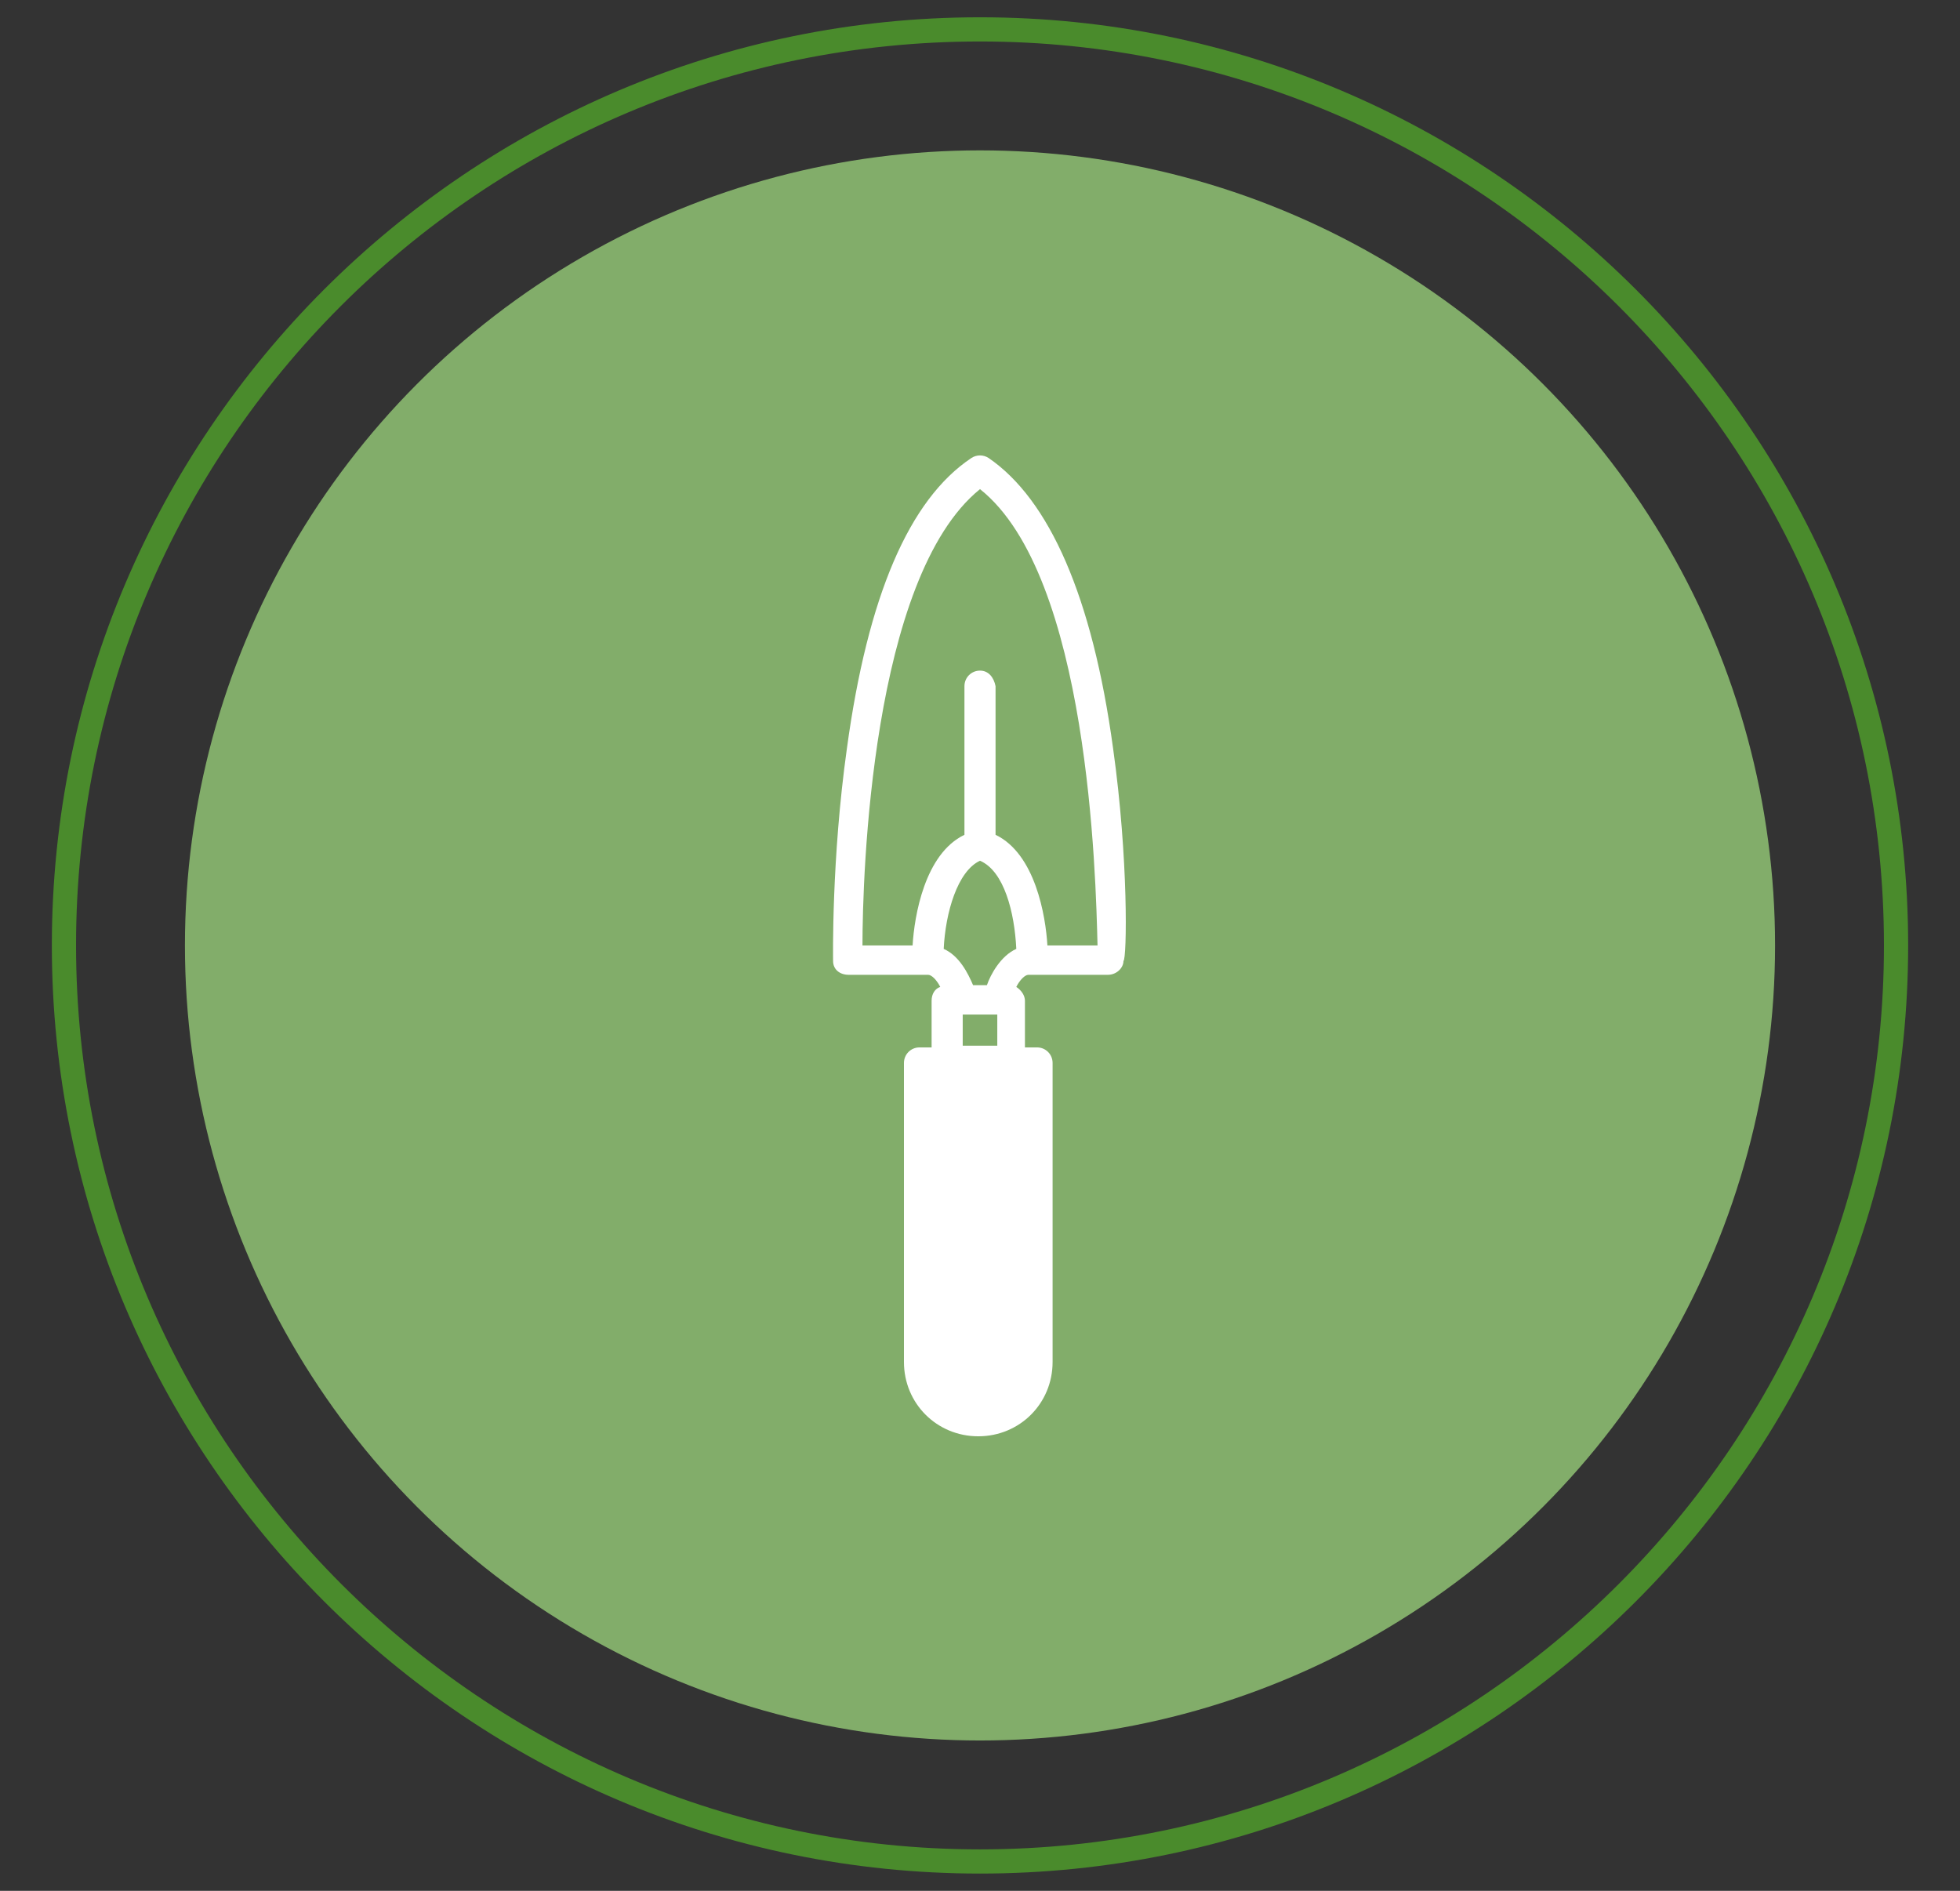
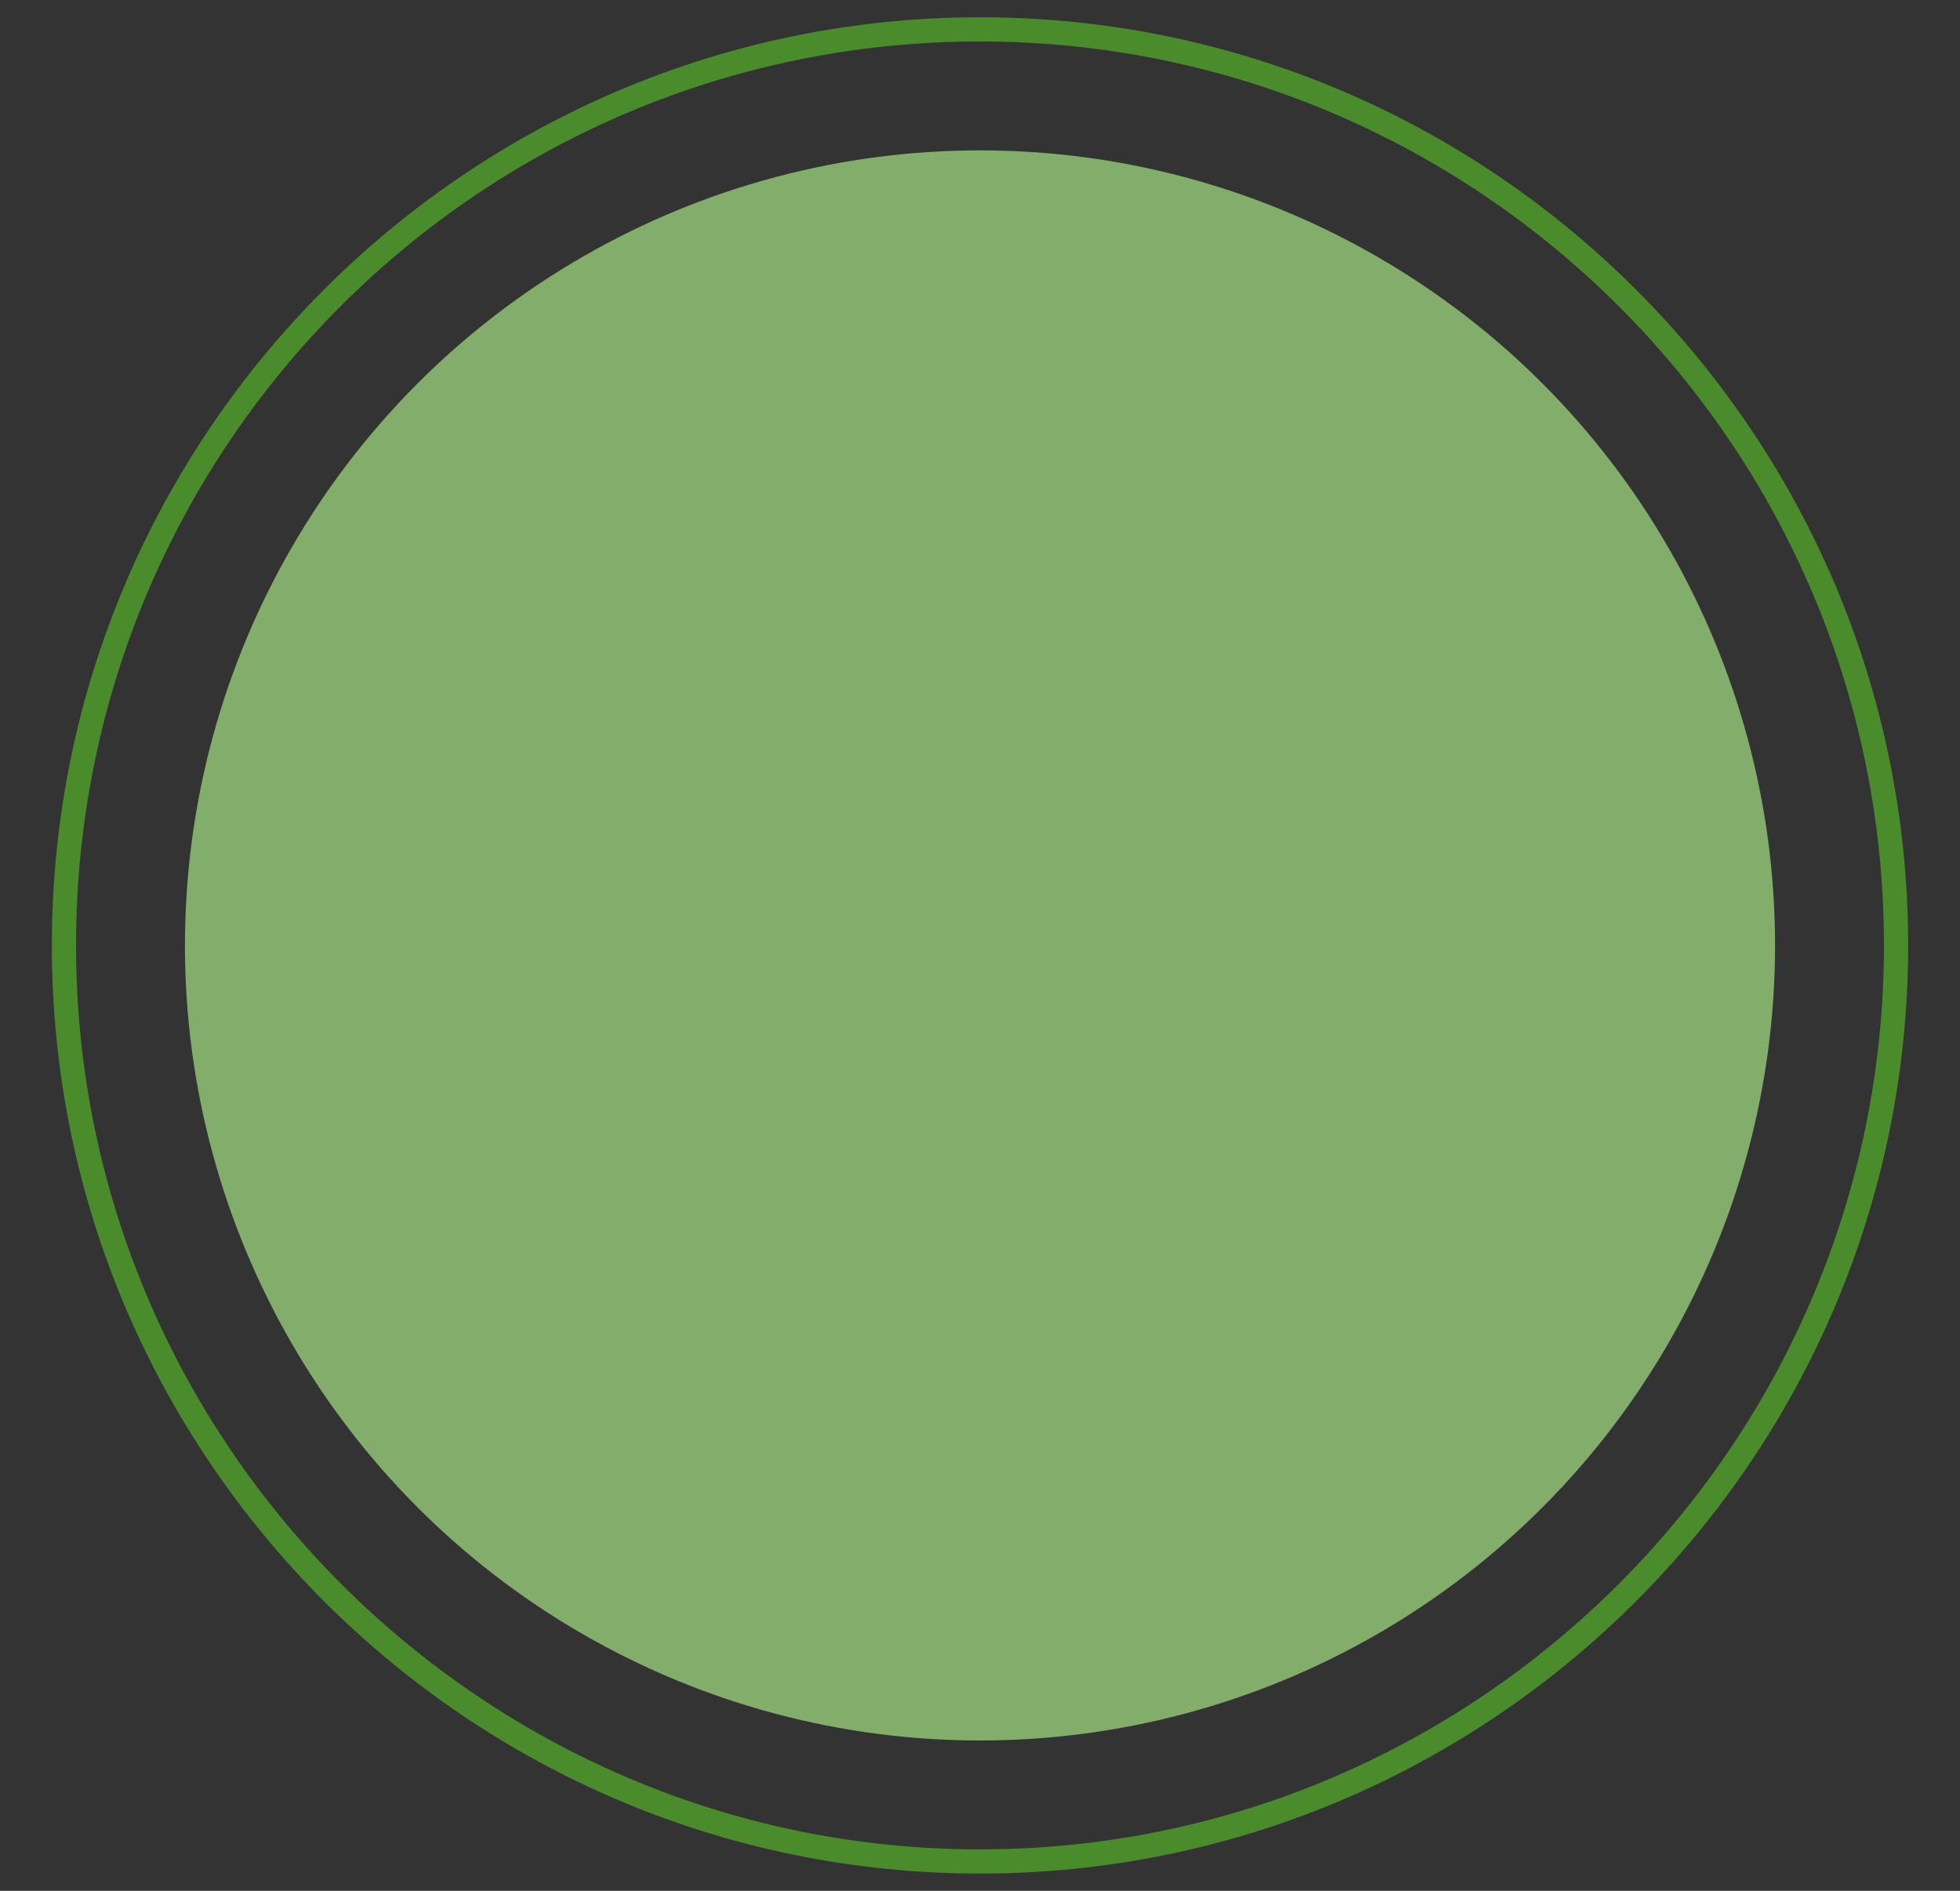
<svg xmlns="http://www.w3.org/2000/svg" version="1.1" id="Layer_1" x="0px" y="0px" viewBox="0 0 113.4 109.4" style="enable-background:new 0 0 113.4 109.4;" xml:space="preserve">
  <rect x="0" y="0" width="113.4" height="109.4" fill="#333333" stroke="none" />
  <style type="text/css">
	.st0{fill:#82AD6A;}
	.st1{fill:#4A8B2C;}
	.st2{fill:#FFFFFF;}
</style>
  <g>
    <circle class="st0" cx="56.7" cy="54.7" r="46" />
    <g>
      <path class="st1" d="M56.7,108.4C27.1,108.4,3,84.3,3,54.7S27.1,1,56.7,1s53.7,24.1,53.7,53.7S86.3,108.4,56.7,108.4z M56.7,2.4    C27.8,2.4,4.4,25.8,4.4,54.7c0,28.8,23.5,52.3,52.3,52.3S109,83.5,109,54.7C109,25.8,85.5,2.4,56.7,2.4z" />
    </g>
  </g>
-   <path class="st2" d="M64.4,43.3c-1.2-8.8-3.7-14.4-7.2-16.8c-0.3-0.2-0.7-0.2-1,0c-3.6,2.4-6,8-7.2,16.8c-0.9,6.4-0.8,12.2-0.8,12.3  c0,0.5,0.4,0.8,0.9,0.8h4.6c0.2,0,0.5,0.3,0.7,0.7c-0.3,0.1-0.5,0.4-0.5,0.8v2.7h-0.7c-0.5,0-0.9,0.4-0.9,0.9v17.3  c0,2.4,1.9,4.3,4.3,4.3s4.3-1.9,4.3-4.3V61.5c0-0.5-0.4-0.9-0.9-0.9h-0.7v-2.7c0-0.3-0.2-0.6-0.5-0.8c0.2-0.4,0.5-0.7,0.7-0.7h4.6  c0.5,0,0.9-0.4,0.9-0.8C65.2,55.5,65.3,49.7,64.4,43.3z M57.7,58.7v1.8h-2v-1.8H57.7z M56.7,38.8c-0.5,0-0.9,0.4-0.9,0.9v8.6  c-2.3,1.1-2.9,4.7-3,6.4h-2.9c0-4,0.5-21.3,6.8-26.4c6.3,5,6.7,22.4,6.8,26.4h-2.9c-0.1-1.7-0.7-5.3-3-6.4v-8.6  C57.5,39.2,57.2,38.8,56.7,38.8z M56.3,57c-0.3-0.7-0.8-1.7-1.7-2.1c0.1-2.1,0.8-4.5,2.1-5.1c1.4,0.6,2,3,2.1,5.1  c-0.9,0.4-1.5,1.5-1.7,2.1H56.3z" />
</svg>